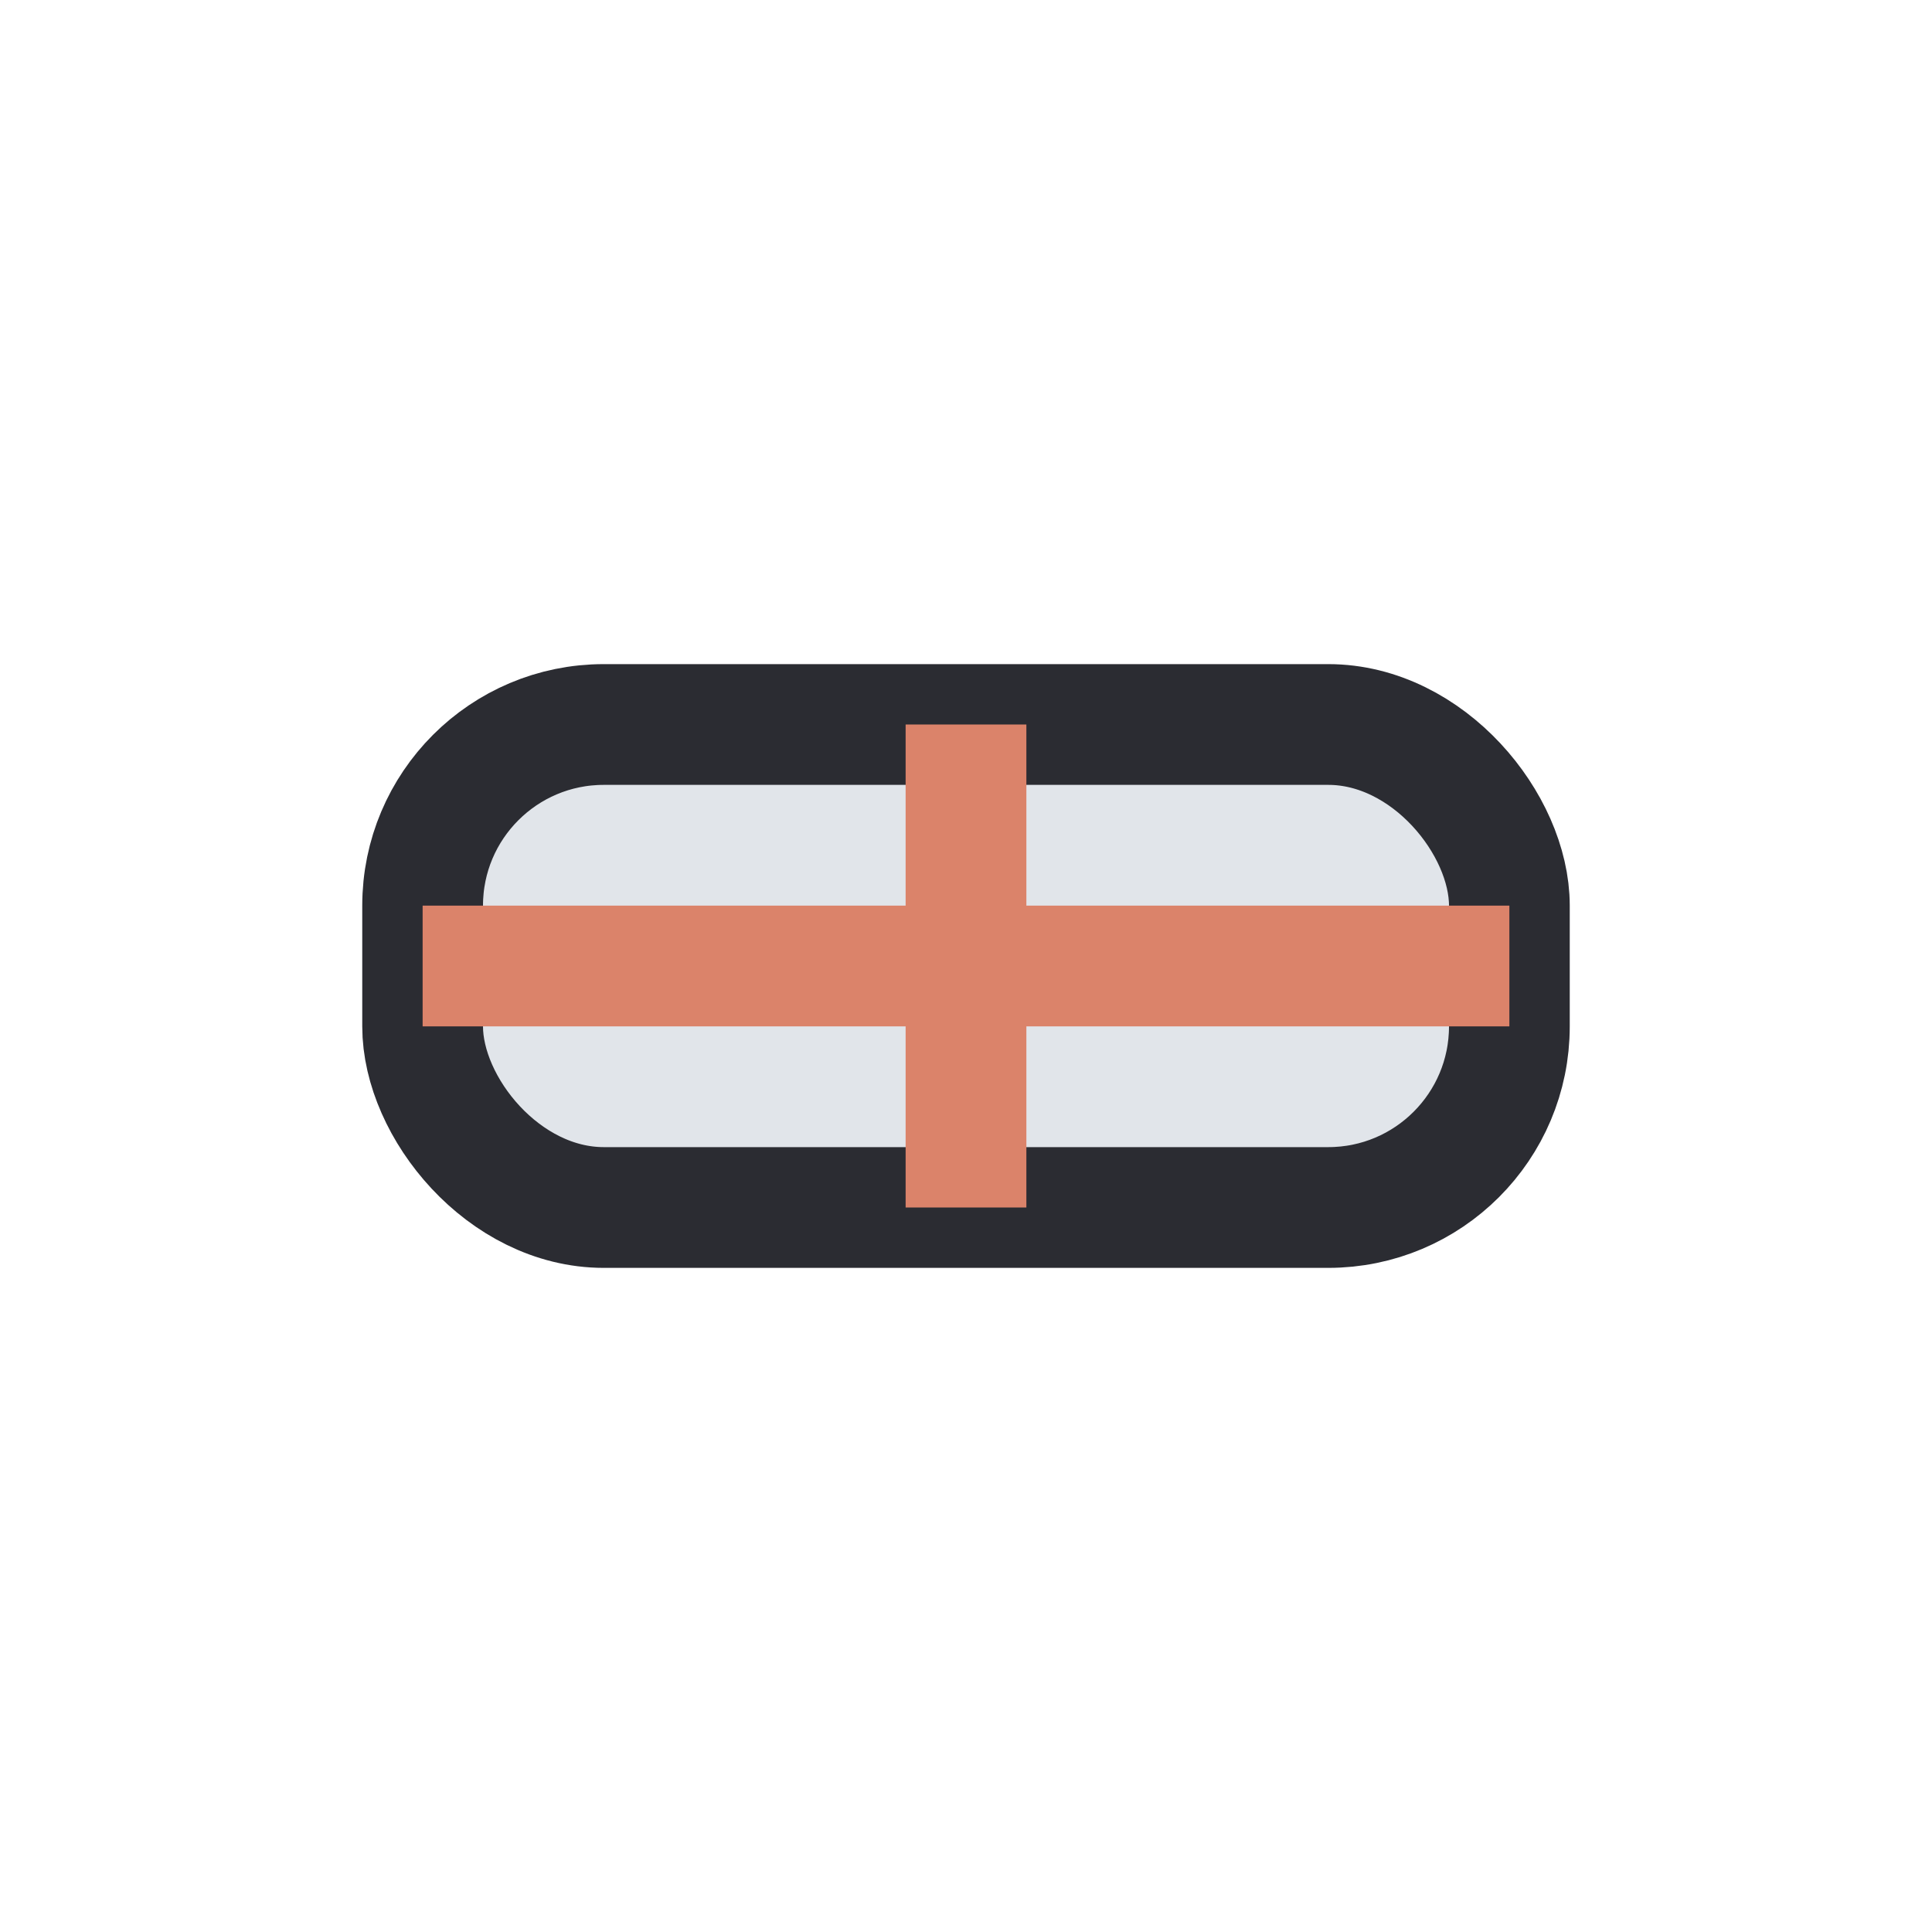
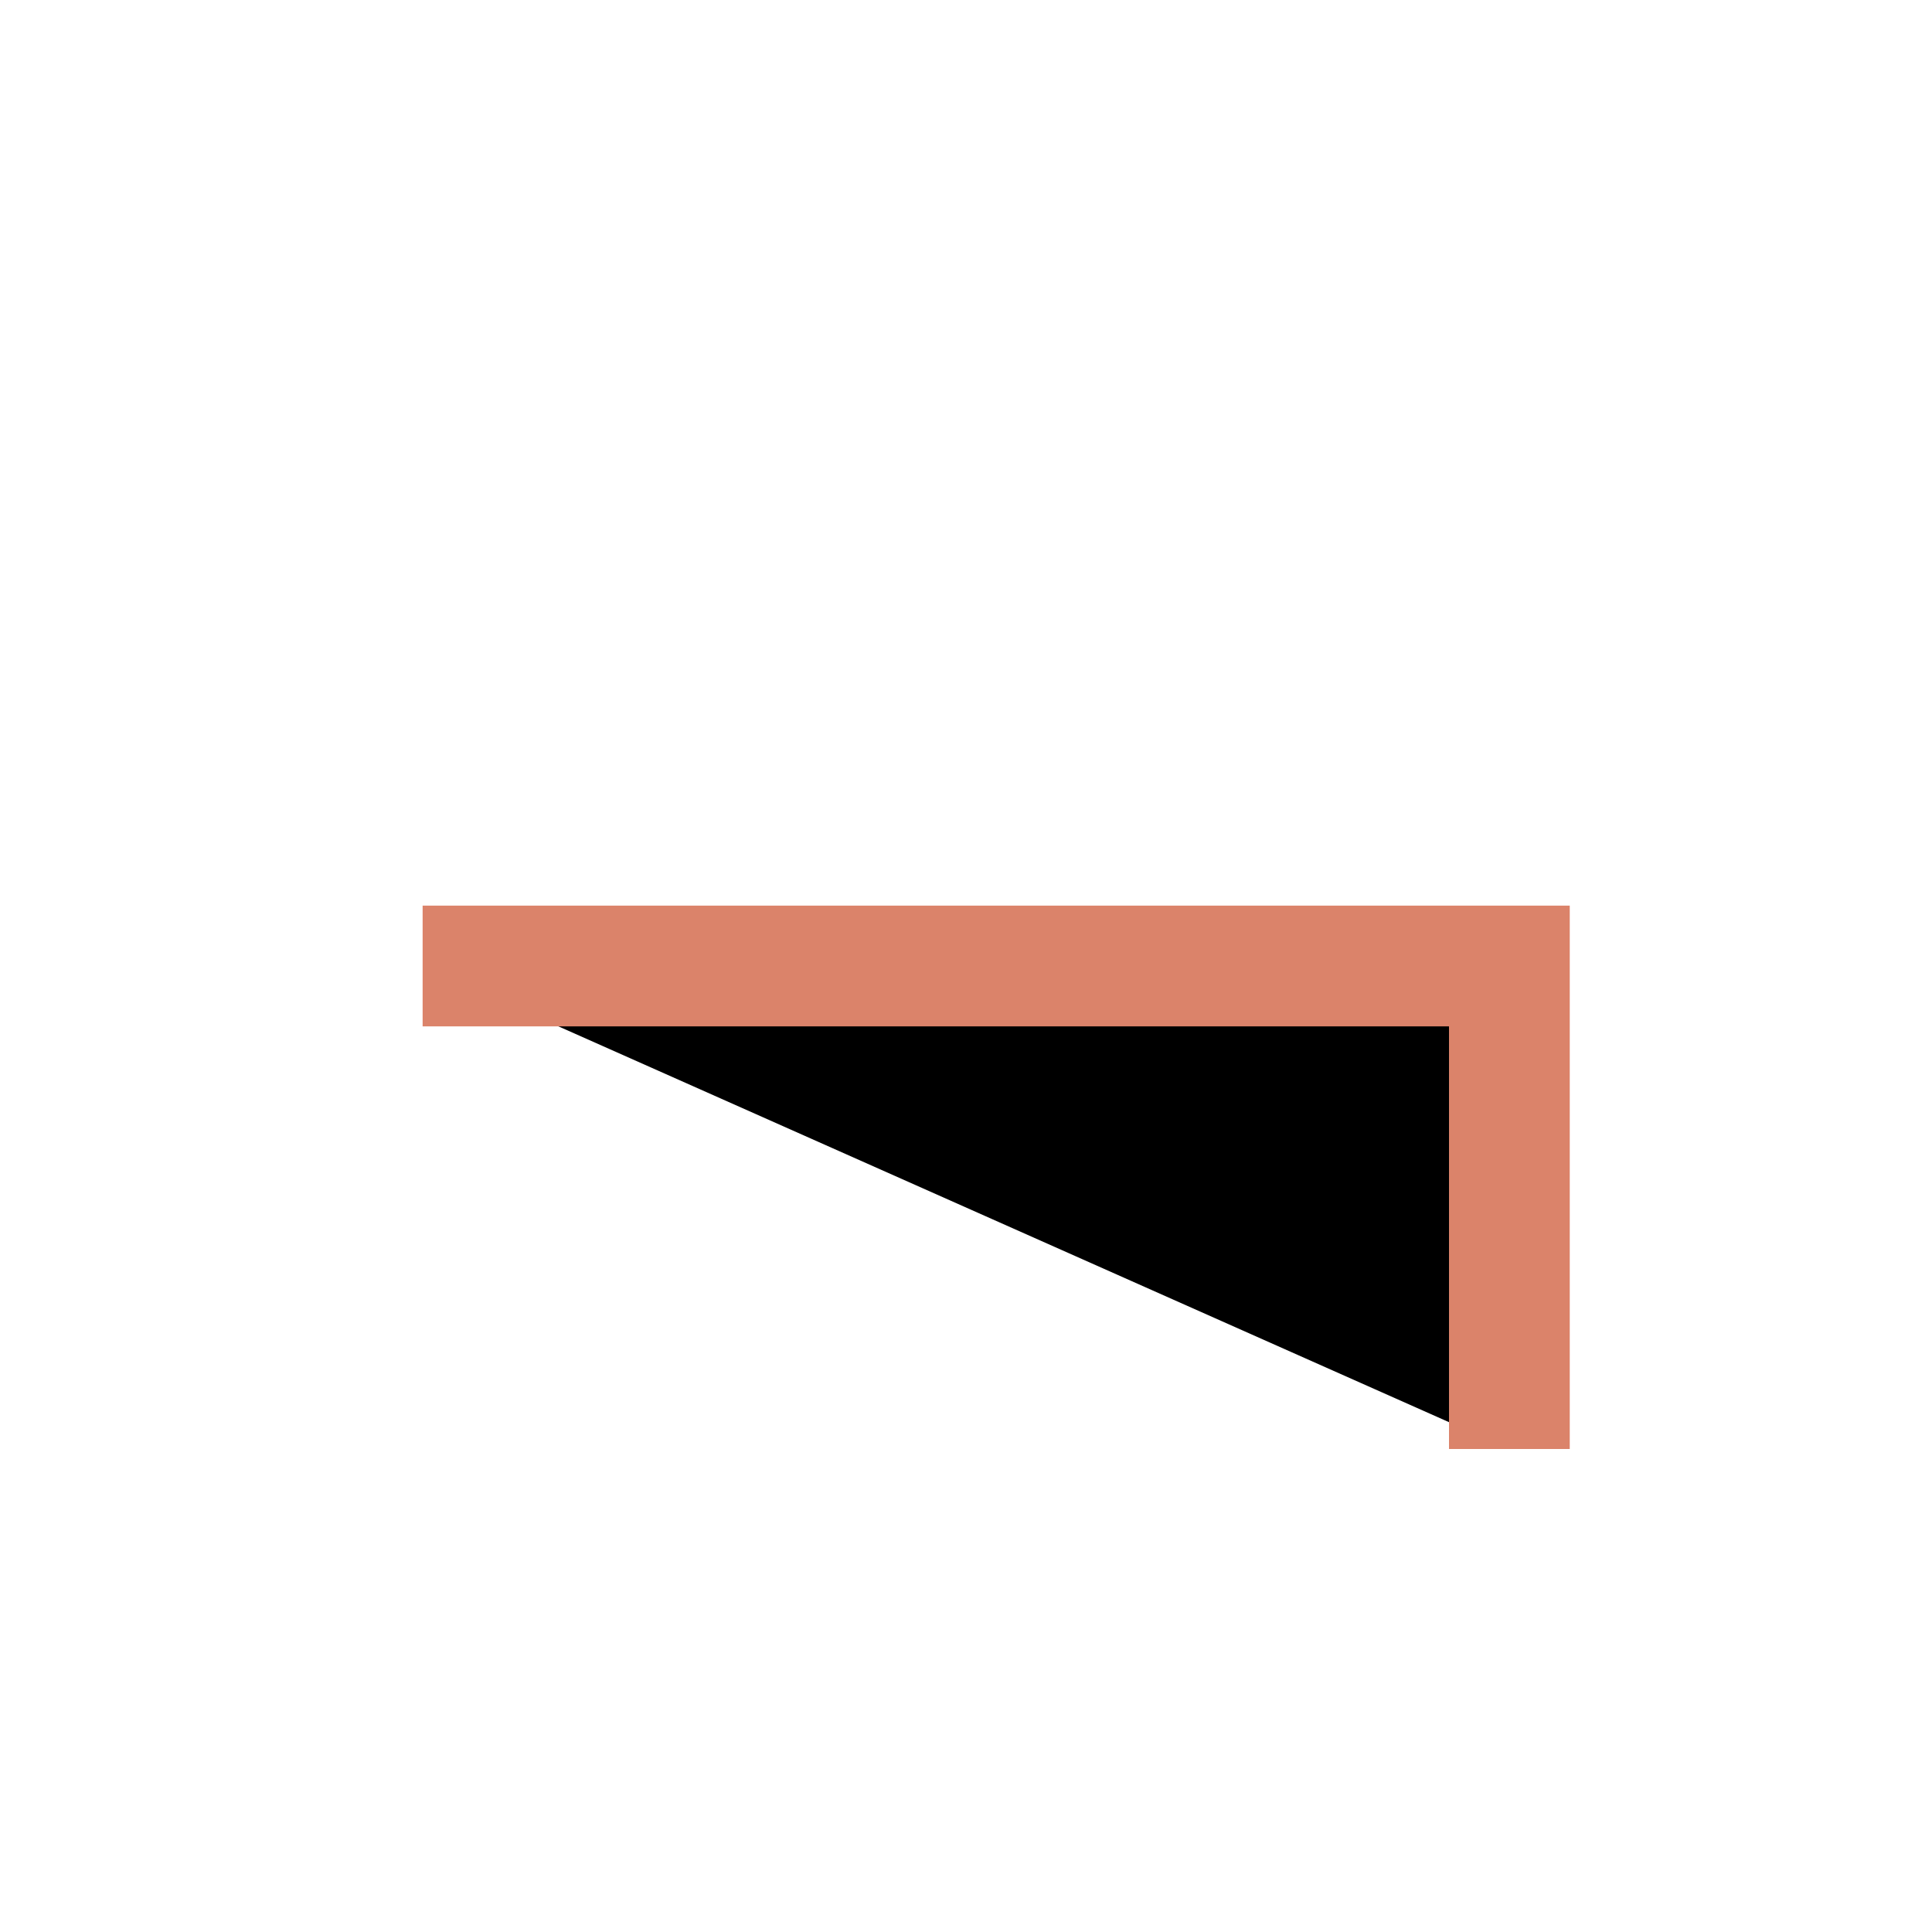
<svg xmlns="http://www.w3.org/2000/svg" width="32" height="32" viewBox="0 0 32 32">
-   <rect x="7" y="12" width="18" height="8" rx="3" fill="#E1E5EA" stroke="#2B2C32" stroke-width="2" />
-   <path d="M7 16h18M16 12v8" stroke="#DB836A" stroke-width="2" />
+   <path d="M7 16h18v8" stroke="#DB836A" stroke-width="2" />
</svg>